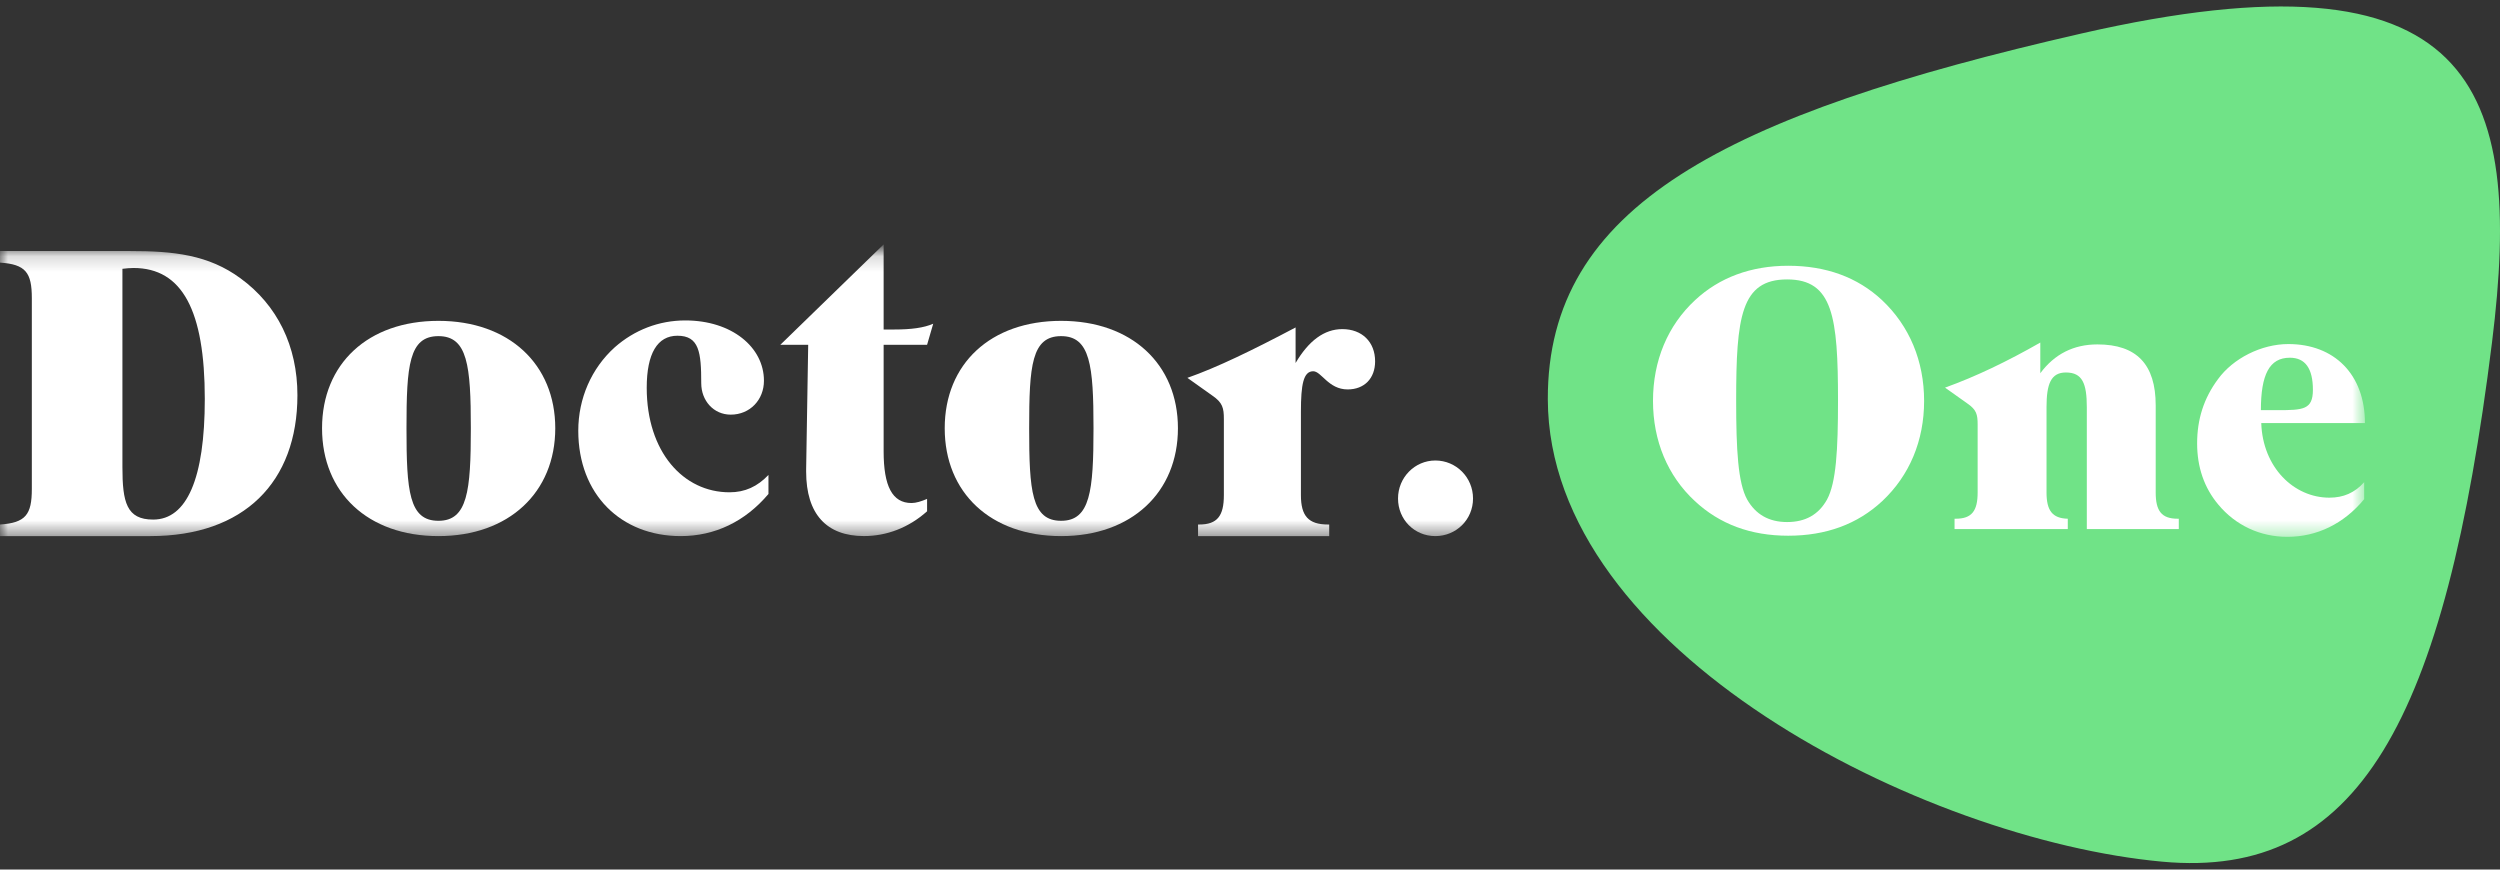
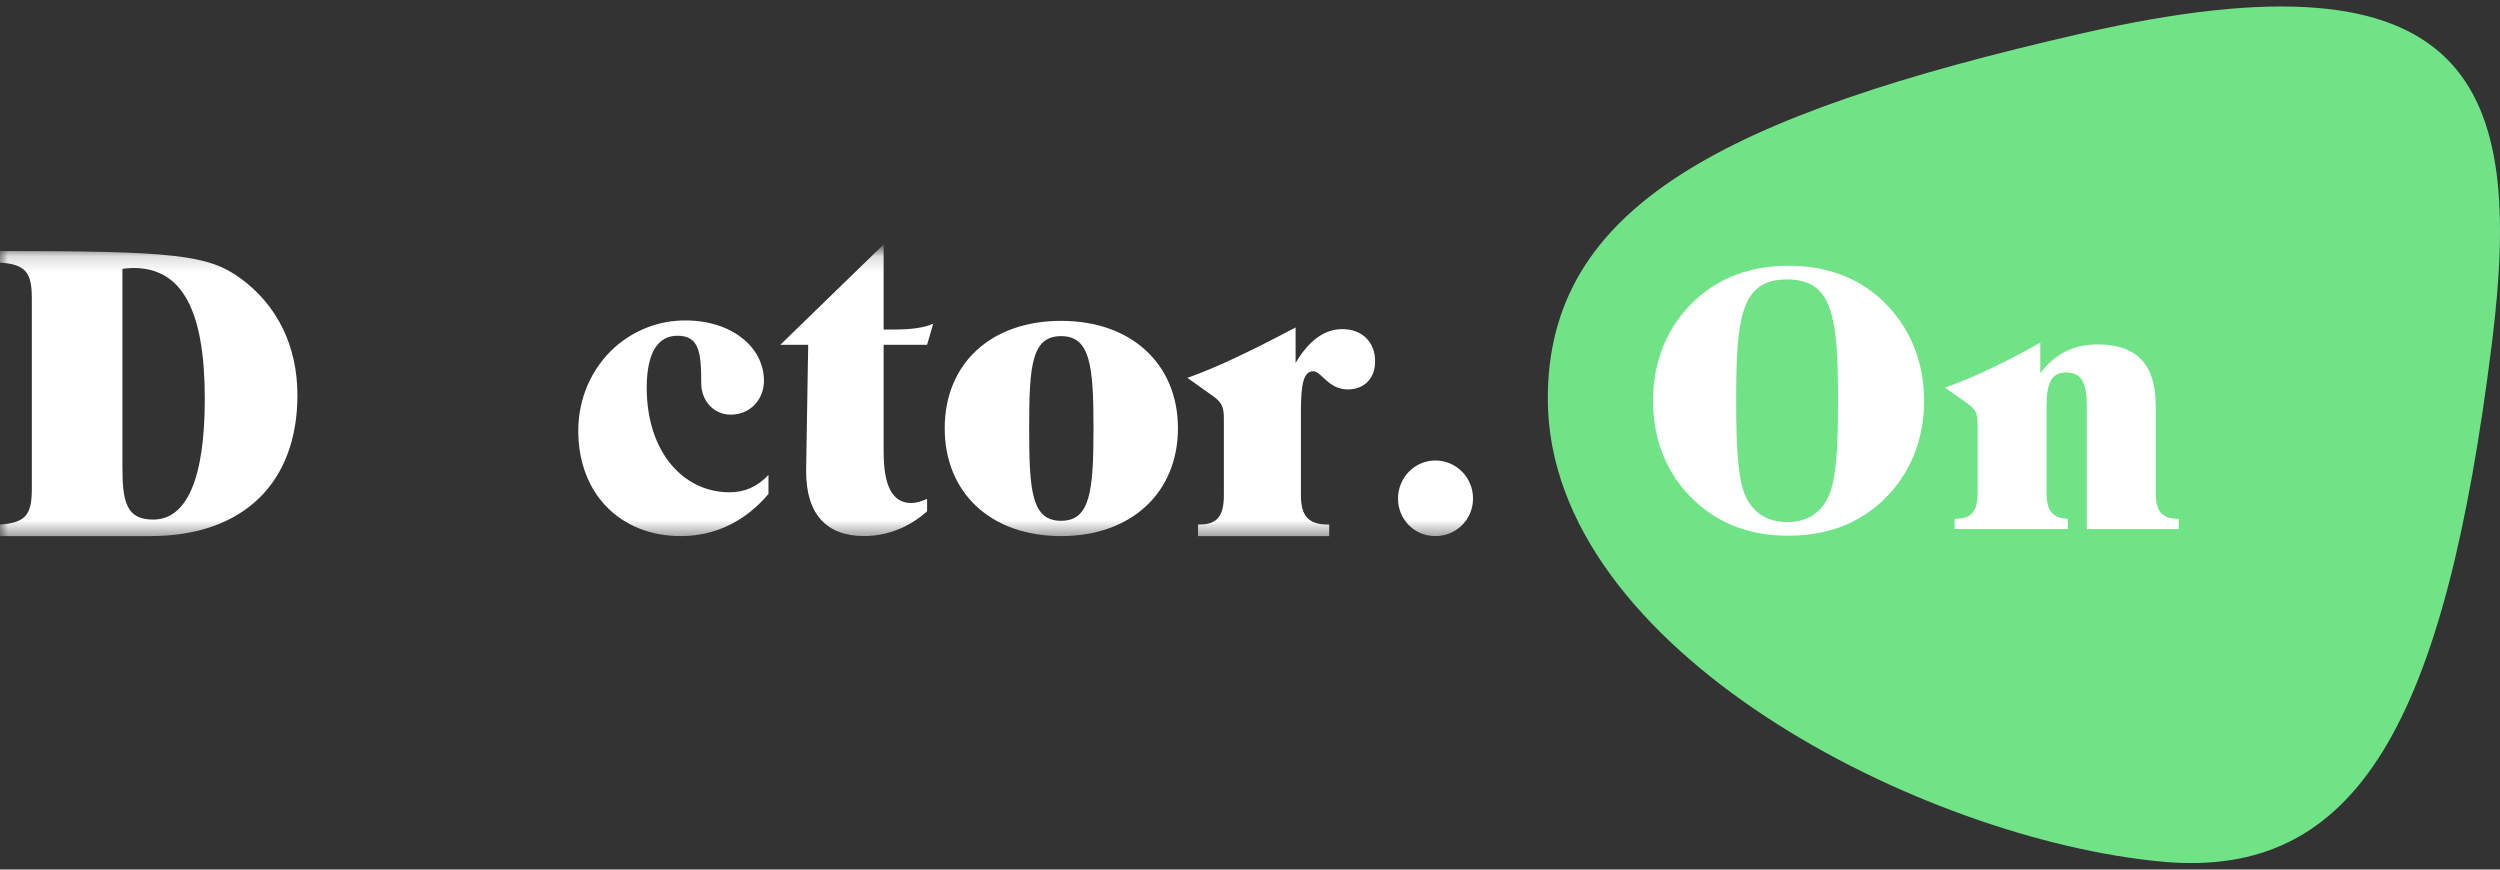
<svg xmlns="http://www.w3.org/2000/svg" width="161" height="56" viewBox="0 0 161 56" fill="none">
  <rect x="0" y="0" width="161" height="56" fill="#333333" stroke="none" />
  <path fill-rule="evenodd" clip-rule="evenodd" d="M99.679 25.715C99.646 13.308 111.005 7.428 134.055 2.155C159.353 -3.633 162.535 5.561 160.488 22.03C157.457 46.426 151.897 56.658 139.246 55.492C123.85 54.074 99.722 41.916 99.679 25.715Z" fill="#70E387" />
  <path fill-rule="evenodd" clip-rule="evenodd" d="M115.089 17.995C112.117 17.995 111.809 20.421 111.809 25.796C111.809 28.983 111.927 31.099 112.517 32.169C113.06 33.121 113.909 33.62 115.089 33.62C116.269 33.62 117.118 33.144 117.661 32.169C118.251 31.075 118.368 28.983 118.368 25.796C118.368 20.397 118.038 17.995 115.089 17.995ZM121.224 32.264C119.619 33.763 117.59 34.5 115.16 34.5C112.753 34.5 110.748 33.763 109.143 32.264C107.397 30.647 106.453 28.388 106.453 25.819C106.453 23.227 107.397 20.968 109.166 19.326C110.725 17.876 112.753 17.115 115.16 17.115C117.59 17.115 119.619 17.852 121.2 19.326C122.97 20.991 123.913 23.251 123.913 25.819C123.913 28.388 122.97 30.623 121.224 32.264Z" fill="white" />
  <path fill-rule="evenodd" clip-rule="evenodd" d="M134.391 34.072V26.223C134.391 24.701 134.108 23.988 133.046 23.988C132.079 23.988 131.796 24.725 131.796 26.223V31.717C131.796 32.883 132.174 33.382 133.165 33.406V34.072H125.873V33.406C125.897 33.406 125.921 33.406 125.945 33.406C126.983 33.406 127.36 32.907 127.36 31.717V27.341C127.36 26.699 127.29 26.39 126.7 25.986L125.26 24.963C127.242 24.25 129.271 23.274 131.395 22.061V24.035C132.315 22.799 133.542 22.18 135.075 22.18C137.6 22.18 138.827 23.465 138.827 26.105V31.717C138.827 32.907 139.205 33.406 140.243 33.406C140.267 33.406 140.29 33.406 140.314 33.406V34.072H134.391Z" fill="white" />
  <mask id="mask0_218_348" style="mask-type:alpha" maskUnits="userSpaceOnUse" x="0" y="16" width="153" height="19">
    <path d="M0 16.166H152.303V34.572H0V16.166Z" fill="white" />
  </mask>
  <g mask="url(#mask0_218_348)">
-     <path fill-rule="evenodd" clip-rule="evenodd" d="M147.465 23.037C146.144 23.037 145.601 24.131 145.601 26.414H146.663C148.314 26.414 148.951 26.39 148.951 25.106C148.951 23.727 148.456 23.037 147.465 23.037ZM145.625 27.246C145.719 30.101 147.724 32.05 150.013 32.05C150.91 32.05 151.642 31.741 152.254 31.052V32.146C150.934 33.739 149.211 34.572 147.3 34.572C145.554 34.572 143.973 33.834 142.864 32.502C141.944 31.408 141.495 30.077 141.495 28.555C141.495 27.009 141.92 25.653 142.84 24.416C143.808 23.085 145.625 22.157 147.371 22.157C150.32 22.157 152.303 24.107 152.303 27.246H145.625Z" fill="white" />
-     <path fill-rule="evenodd" clip-rule="evenodd" d="M8.596 17.258C8.359 17.258 8.121 17.284 7.884 17.311V30.082C7.884 32.343 8.148 33.461 9.863 33.461C12.028 33.461 13.189 30.827 13.189 25.692C13.189 19.998 11.737 17.258 8.596 17.258ZM9.678 34.525H-0.009V33.78C1.654 33.673 2.05 33.141 2.05 31.492V19.2C2.05 17.55 1.654 17.018 -0.009 16.912V16.166H8.359C11.183 16.166 13.426 16.406 15.486 17.922C17.861 19.652 19.154 22.286 19.154 25.452C19.154 31.04 15.723 34.525 9.678 34.525Z" fill="white" />
-     <path fill-rule="evenodd" clip-rule="evenodd" d="M28.236 21.647C26.336 21.647 26.178 23.536 26.178 27.58C26.178 31.624 26.336 33.54 28.236 33.54C30.11 33.54 30.322 31.624 30.322 27.58C30.322 23.536 30.11 21.647 28.236 21.647ZM28.236 34.525C23.696 34.525 20.74 31.731 20.74 27.58C20.74 23.43 23.696 20.663 28.236 20.663C32.776 20.663 35.759 23.456 35.759 27.58C35.759 31.704 32.776 34.525 28.236 34.525Z" fill="white" />
+     <path fill-rule="evenodd" clip-rule="evenodd" d="M8.596 17.258C8.359 17.258 8.121 17.284 7.884 17.311V30.082C7.884 32.343 8.148 33.461 9.863 33.461C12.028 33.461 13.189 30.827 13.189 25.692C13.189 19.998 11.737 17.258 8.596 17.258ZM9.678 34.525H-0.009V33.78C1.654 33.673 2.05 33.141 2.05 31.492V19.2C2.05 17.55 1.654 17.018 -0.009 16.912V16.166C11.183 16.166 13.426 16.406 15.486 17.922C17.861 19.652 19.154 22.286 19.154 25.452C19.154 31.04 15.723 34.525 9.678 34.525Z" fill="white" />
    <path fill-rule="evenodd" clip-rule="evenodd" d="M43.84 34.525C39.986 34.525 37.241 31.837 37.241 27.74C37.241 25.665 38.085 23.723 39.59 22.366C40.857 21.248 42.441 20.636 44.13 20.636C47.139 20.636 49.198 22.366 49.198 24.521C49.198 25.745 48.301 26.703 47.06 26.703C45.951 26.703 45.16 25.798 45.16 24.68C45.16 22.685 45.028 21.621 43.629 21.621C42.336 21.621 41.649 22.765 41.649 24.973C41.649 29.097 43.998 31.704 46.981 31.704C47.984 31.704 48.776 31.332 49.489 30.587V31.811C47.984 33.594 46.031 34.525 43.84 34.525Z" fill="white" />
    <path fill-rule="evenodd" clip-rule="evenodd" d="M59.704 22.204H56.906V29.069C56.906 31.304 57.46 32.395 58.701 32.395C58.991 32.395 59.334 32.288 59.704 32.129V32.927C58.516 33.991 57.09 34.523 55.639 34.523C53.236 34.523 51.916 33.113 51.916 30.373C51.916 30.319 51.916 30.266 51.916 30.213L52.048 22.204H50.254L56.906 15.739V21.22C57.143 21.22 57.354 21.22 57.592 21.22C58.674 21.22 59.492 21.114 60.099 20.848L59.704 22.204Z" fill="white" />
    <path fill-rule="evenodd" clip-rule="evenodd" d="M68.337 21.647C66.436 21.647 66.278 23.536 66.278 27.58C66.278 31.624 66.436 33.54 68.337 33.54C70.211 33.54 70.422 31.624 70.422 27.58C70.422 23.536 70.211 21.647 68.337 21.647ZM68.337 34.525C63.796 34.525 60.84 31.731 60.84 27.58C60.84 23.43 63.796 20.663 68.337 20.663C72.877 20.663 75.859 23.456 75.859 27.58C75.859 31.704 72.877 34.525 68.337 34.525Z" fill="white" />
    <path fill-rule="evenodd" clip-rule="evenodd" d="M86.788 25.079C85.548 25.079 85.099 23.909 84.571 23.909C83.938 23.909 83.779 24.76 83.779 26.516V31.891C83.779 33.221 84.255 33.779 85.522 33.779C85.548 33.779 85.574 33.779 85.601 33.779V34.525H77.154V33.779C77.18 33.779 77.207 33.779 77.234 33.779C78.395 33.779 78.817 33.221 78.817 31.891V26.995C78.817 26.277 78.738 25.931 78.078 25.479L76.468 24.334C78.368 23.669 80.665 22.552 83.436 21.088V23.377C84.281 21.94 85.284 21.195 86.445 21.195C87.713 21.195 88.557 22.02 88.557 23.27C88.557 24.361 87.871 25.079 86.788 25.079Z" fill="white" />
    <path fill-rule="evenodd" clip-rule="evenodd" d="M92.435 34.525C91.089 34.525 90.033 33.46 90.033 32.104C90.033 30.747 91.115 29.656 92.435 29.656C93.781 29.656 94.863 30.747 94.863 32.104C94.863 33.46 93.781 34.525 92.435 34.525Z" fill="white" />
  </g>
</svg>